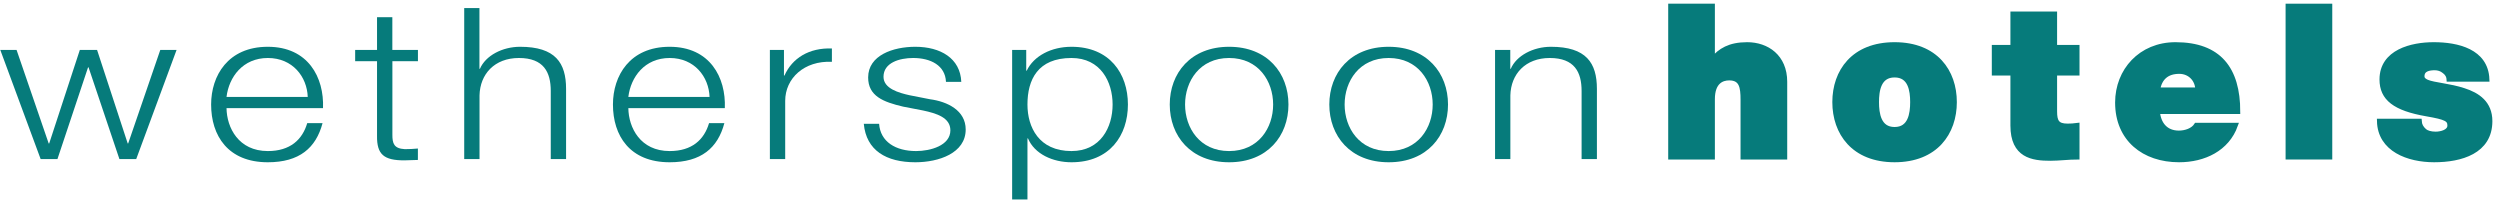
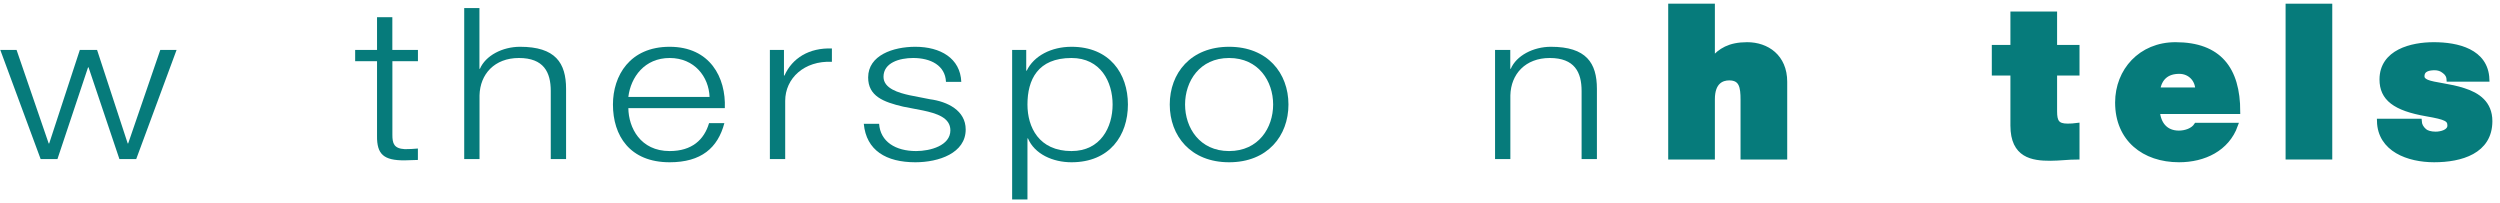
<svg xmlns="http://www.w3.org/2000/svg" viewBox="0 0 394 32" fill="none">
  <path d="M0.047 7.873H2.613L7.673 22.607H7.753L12.58 7.873H15.3L20.127 22.607H20.2L25.26 7.873H27.827L21.467 25.073H18.82L13.953 10.607H13.88L9.053 25.073H6.407L0.047 7.873Z" fill="#067B7B" />
-   <path d="M35.7 17.04C35.74 20.107 37.58 23.807 42.213 23.807C45.74 23.807 47.653 22.007 48.42 19.407H50.833C49.8 23.307 47.193 25.573 42.207 25.573C35.92 25.573 33.273 21.373 33.273 16.473C33.273 11.94 35.92 7.373 42.207 7.373C48.567 7.373 51.1 12.207 50.907 17.04H35.7ZM48.5 15.273C48.387 12.107 46.127 9.14 42.213 9.14C38.267 9.14 36.08 12.14 35.7 15.273H48.5Z" fill="#067B7B" />
  <path d="M61.84 7.873H65.867V9.64H61.84V21.24C61.84 22.607 62.073 23.407 63.793 23.507C64.487 23.507 65.173 23.473 65.86 23.407V25.207C65.133 25.207 64.44 25.273 63.713 25.273C60.493 25.273 59.38 24.34 59.42 21.407V9.64H55.973V7.873H59.42V2.707H61.833V7.873H61.84Z" fill="#067B7B" />
  <path d="M73.147 1.273H75.56V10.84H75.64C76.52 8.773 79.167 7.373 81.967 7.373C87.527 7.373 89.213 9.907 89.213 14.007V25.073H86.8V14.34C86.8 11.373 85.687 9.14 81.78 9.14C77.947 9.14 75.647 11.673 75.573 15.04V25.073H73.16V1.273H73.147Z" fill="#067B7B" />
  <path d="M99.027 17.04C99.067 20.107 100.907 23.807 105.54 23.807C109.067 23.807 110.98 22.007 111.747 19.407H114.16C113.127 23.307 110.52 25.573 105.533 25.573C99.247 25.573 96.6 21.373 96.6 16.473C96.6 11.94 99.247 7.373 105.533 7.373C111.893 7.373 114.427 12.207 114.233 17.04H99.027ZM111.827 15.273C111.713 12.107 109.453 9.14 105.54 9.14C101.593 9.14 99.407 12.14 99.027 15.273H111.827Z" fill="#067B7B" />
  <path d="M121.333 7.873H123.553V11.907H123.633C124.86 9.14 127.54 7.507 131.107 7.64V9.74C126.74 9.54 123.747 12.34 123.747 15.907V25.073H121.333V7.873Z" fill="#067B7B" />
  <path d="M149.087 12.907C148.973 10.307 146.673 9.14 143.913 9.14C141.767 9.14 139.24 9.873 139.24 12.107C139.24 13.973 141.693 14.64 143.34 15.007L146.56 15.64C149.32 16.007 152.193 17.407 152.193 20.407C152.193 24.14 147.94 25.573 144.26 25.573C139.66 25.573 136.52 23.707 136.133 19.507H138.547C138.74 22.34 141.153 23.807 144.373 23.807C146.633 23.807 149.78 22.94 149.78 20.54C149.78 18.54 147.633 17.873 145.447 17.407L142.34 16.807C139.2 16.073 136.82 15.14 136.82 12.207C136.82 8.707 140.767 7.373 144.253 7.373C148.2 7.373 151.347 9.173 151.5 12.907H149.087Z" fill="#067B7B" />
  <path d="M159.513 7.873H161.733V11.14H161.813C162.927 8.807 165.687 7.373 168.867 7.373C174.887 7.373 177.76 11.607 177.76 16.473C177.76 21.34 174.887 25.573 168.867 25.573C165.913 25.573 163.04 24.273 162.007 21.807H161.927V31.44H159.513V7.873ZM168.867 9.14C163.54 9.14 161.927 12.573 161.927 16.473C161.927 20.04 163.727 23.807 168.867 23.807C173.467 23.807 175.347 20.04 175.347 16.473C175.347 12.907 173.467 9.14 168.867 9.14Z" fill="#067B7B" />
  <path d="M203.06 16.473C203.06 21.407 199.767 25.573 193.707 25.573C187.647 25.573 184.353 21.407 184.353 16.473C184.353 11.54 187.647 7.373 193.707 7.373C199.767 7.373 203.06 11.54 203.06 16.473ZM186.767 16.473C186.767 20.14 189.067 23.807 193.707 23.807C198.347 23.807 200.647 20.14 200.647 16.473C200.647 12.807 198.347 9.14 193.707 9.14C189.067 9.14 186.767 12.807 186.767 16.473Z" fill="#067B7B" />
-   <path d="M228.207 16.473C228.207 21.407 224.913 25.573 218.853 25.573C212.8 25.573 209.5 21.407 209.5 16.473C209.5 11.54 212.793 7.373 218.853 7.373C224.907 7.373 228.207 11.54 228.207 16.473ZM211.913 16.473C211.913 20.14 214.213 23.807 218.853 23.807C223.493 23.807 225.793 20.14 225.793 16.473C225.793 12.807 223.493 9.14 218.853 9.14C214.213 9.14 211.913 12.807 211.913 16.473Z" fill="#067B7B" />
  <path d="M235.607 7.873H238.02V10.84H238.1C238.98 8.773 241.627 7.373 244.427 7.373C249.987 7.373 251.673 9.907 251.673 14.007V25.073H249.26V14.34C249.26 11.373 248.147 9.14 244.24 9.14C240.407 9.14 238.107 11.673 238.033 15.04V25.073H235.62V7.873H235.607Z" fill="#067B7B" />
  <path d="M263.287 0.96H269.887V9.327H269.953C271.087 7.993 272.553 7.027 275.353 7.027C278.453 7.027 281.287 8.927 281.287 12.893V24.76H274.687V15.693C274.687 13.693 274.453 12.293 272.52 12.293C271.387 12.293 269.887 12.86 269.887 15.627V24.76H263.287V0.96Z" fill="#067B7B" stroke="#067B7B" stroke-width="0.756" />
-   <path d="M298.587 25.193C292.087 25.193 289.153 20.893 289.153 16.093C289.153 11.293 292.087 7.027 298.587 7.027C305.087 7.027 308.02 11.293 308.02 16.093C308.02 20.893 305.087 25.193 298.587 25.193ZM298.587 11.827C296.087 11.827 295.753 14.26 295.753 16.093C295.753 17.927 296.087 20.393 298.587 20.393C301.087 20.393 301.42 17.927 301.42 16.093C301.42 14.26 301.087 11.827 298.587 11.827Z" fill="#067B7B" stroke="#067B7B" stroke-width="0.756" />
  <path d="M323.82 7.46H327.353V11.527H323.82V17.56C323.82 19.16 324.187 19.86 325.853 19.86C326.353 19.86 326.853 19.827 327.353 19.76V24.76C326.02 24.76 324.52 24.96 323.12 24.96C320.32 24.96 317.22 24.527 317.22 19.793V11.527H314.287V7.46H317.22V2.193H323.82V7.46Z" fill="#067B7B" stroke="#067B7B" stroke-width="0.756" />
  <path d="M340.02 17.593C340.187 19.56 341.32 20.96 343.387 20.96C344.453 20.96 345.62 20.56 346.153 19.727H352.32C350.987 23.46 347.353 25.193 343.42 25.193C337.887 25.193 333.72 21.927 333.72 16.16C333.72 11.127 337.387 7.027 342.853 7.027C349.72 7.027 352.687 10.86 352.687 17.593H340.02ZM346.353 14.16C346.353 12.56 345.153 11.26 343.453 11.26C341.487 11.26 340.353 12.293 340.053 14.16H346.353Z" fill="#067B7B" stroke="#067B7B" stroke-width="0.756" />
  <path d="M360.587 0.96H367.187V24.76H360.587V0.96Z" fill="#067B7B" stroke="#067B7B" stroke-width="0.756" />
  <path d="M385.953 12.493C385.92 11.927 385.62 11.493 385.187 11.193C384.787 10.86 384.253 10.693 383.72 10.693C382.787 10.693 381.72 10.893 381.72 12.027C381.72 12.527 382.12 12.76 382.487 12.927C383.587 13.393 386.087 13.527 388.287 14.26C390.487 14.96 392.42 16.26 392.42 19.093C392.42 23.893 387.82 25.193 383.62 25.193C379.553 25.193 375.087 23.56 374.987 19.093H381.287C381.32 19.693 381.587 20.193 382.087 20.627C382.42 20.927 383.053 21.127 383.853 21.127C384.72 21.127 386.087 20.793 386.087 19.793C386.087 18.793 385.52 18.493 382.453 17.96C377.42 17.093 375.387 15.493 375.387 12.527C375.387 8.16 380.087 7.027 383.553 7.027C387.287 7.027 391.787 8.06 391.953 12.493H385.953Z" fill="#067B7B" stroke="#067B7B" stroke-width="0.756" />
</svg>